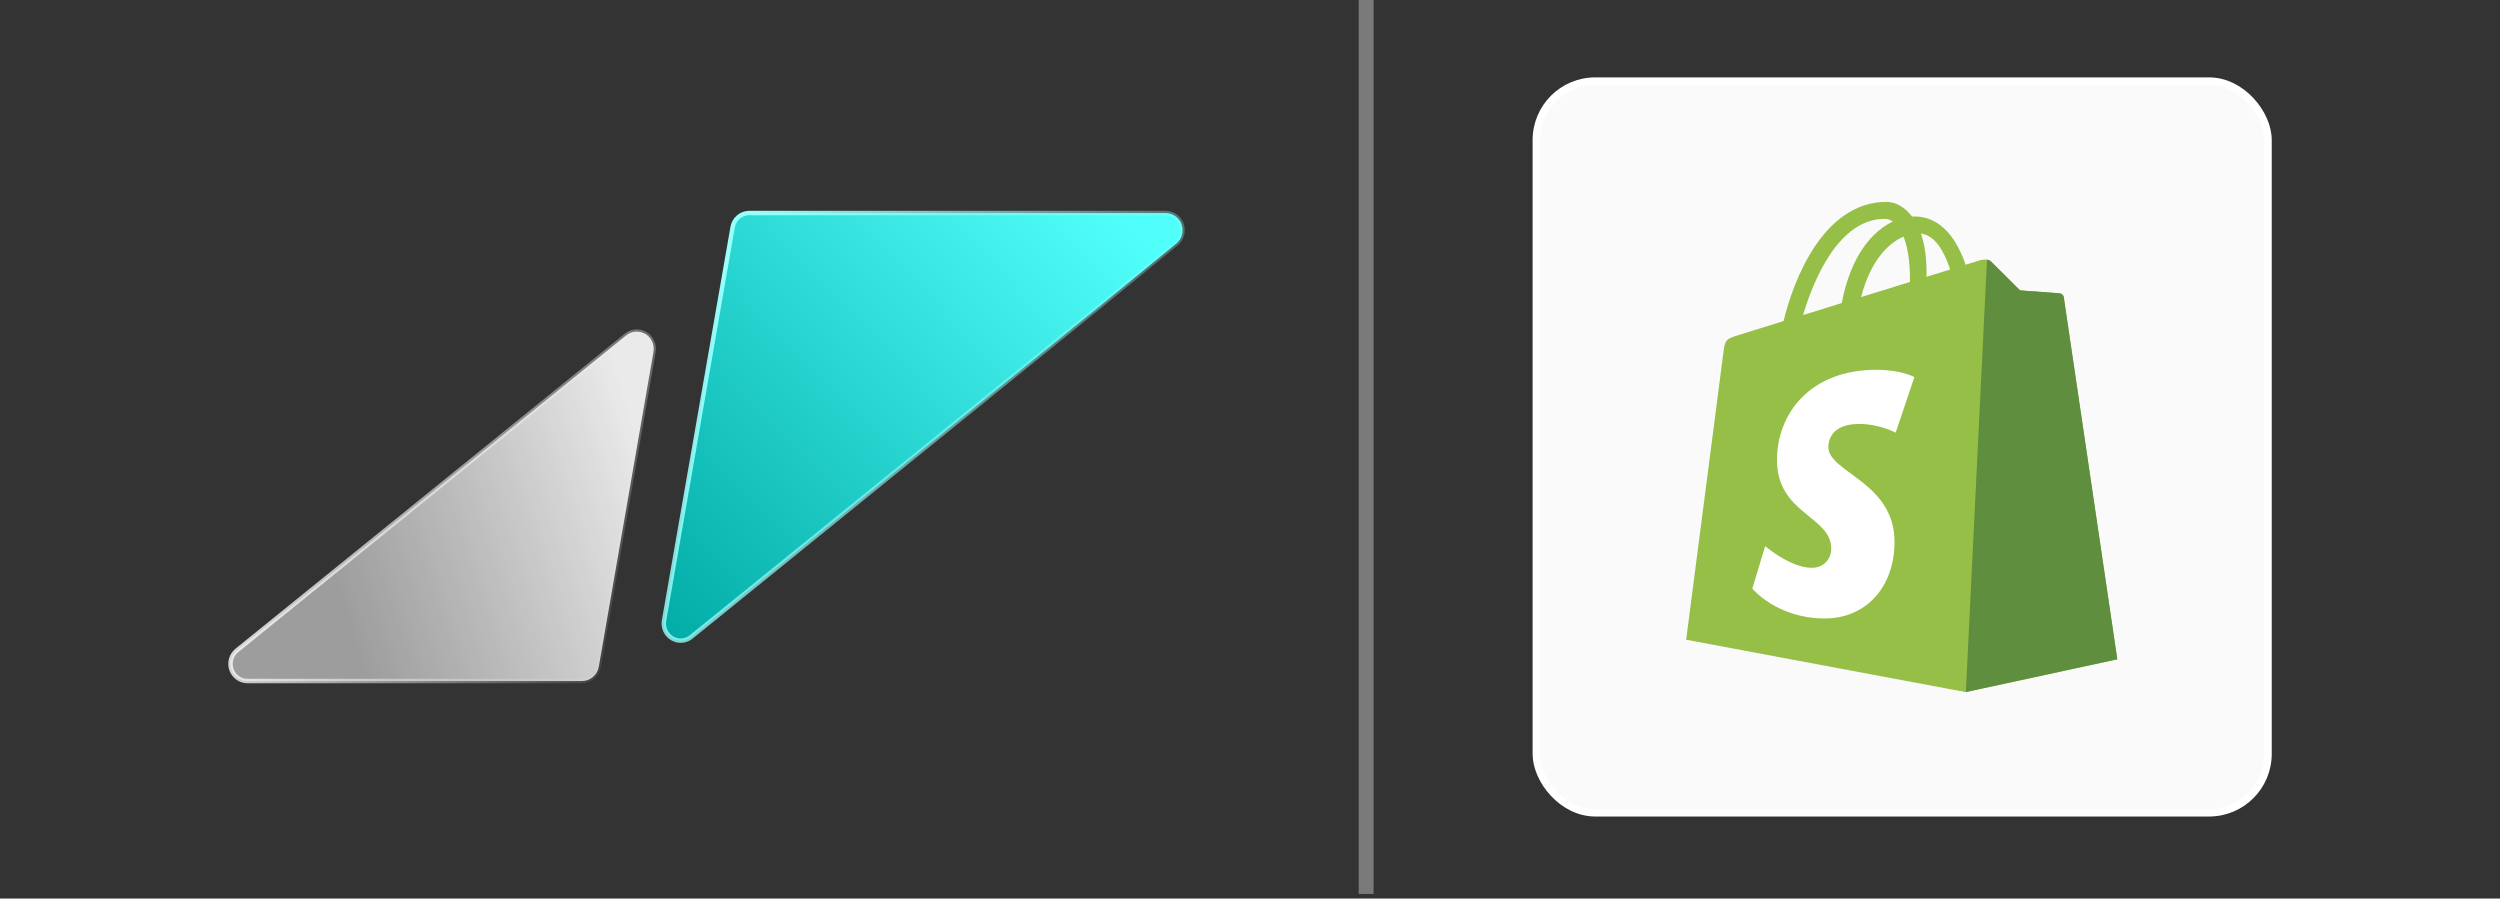
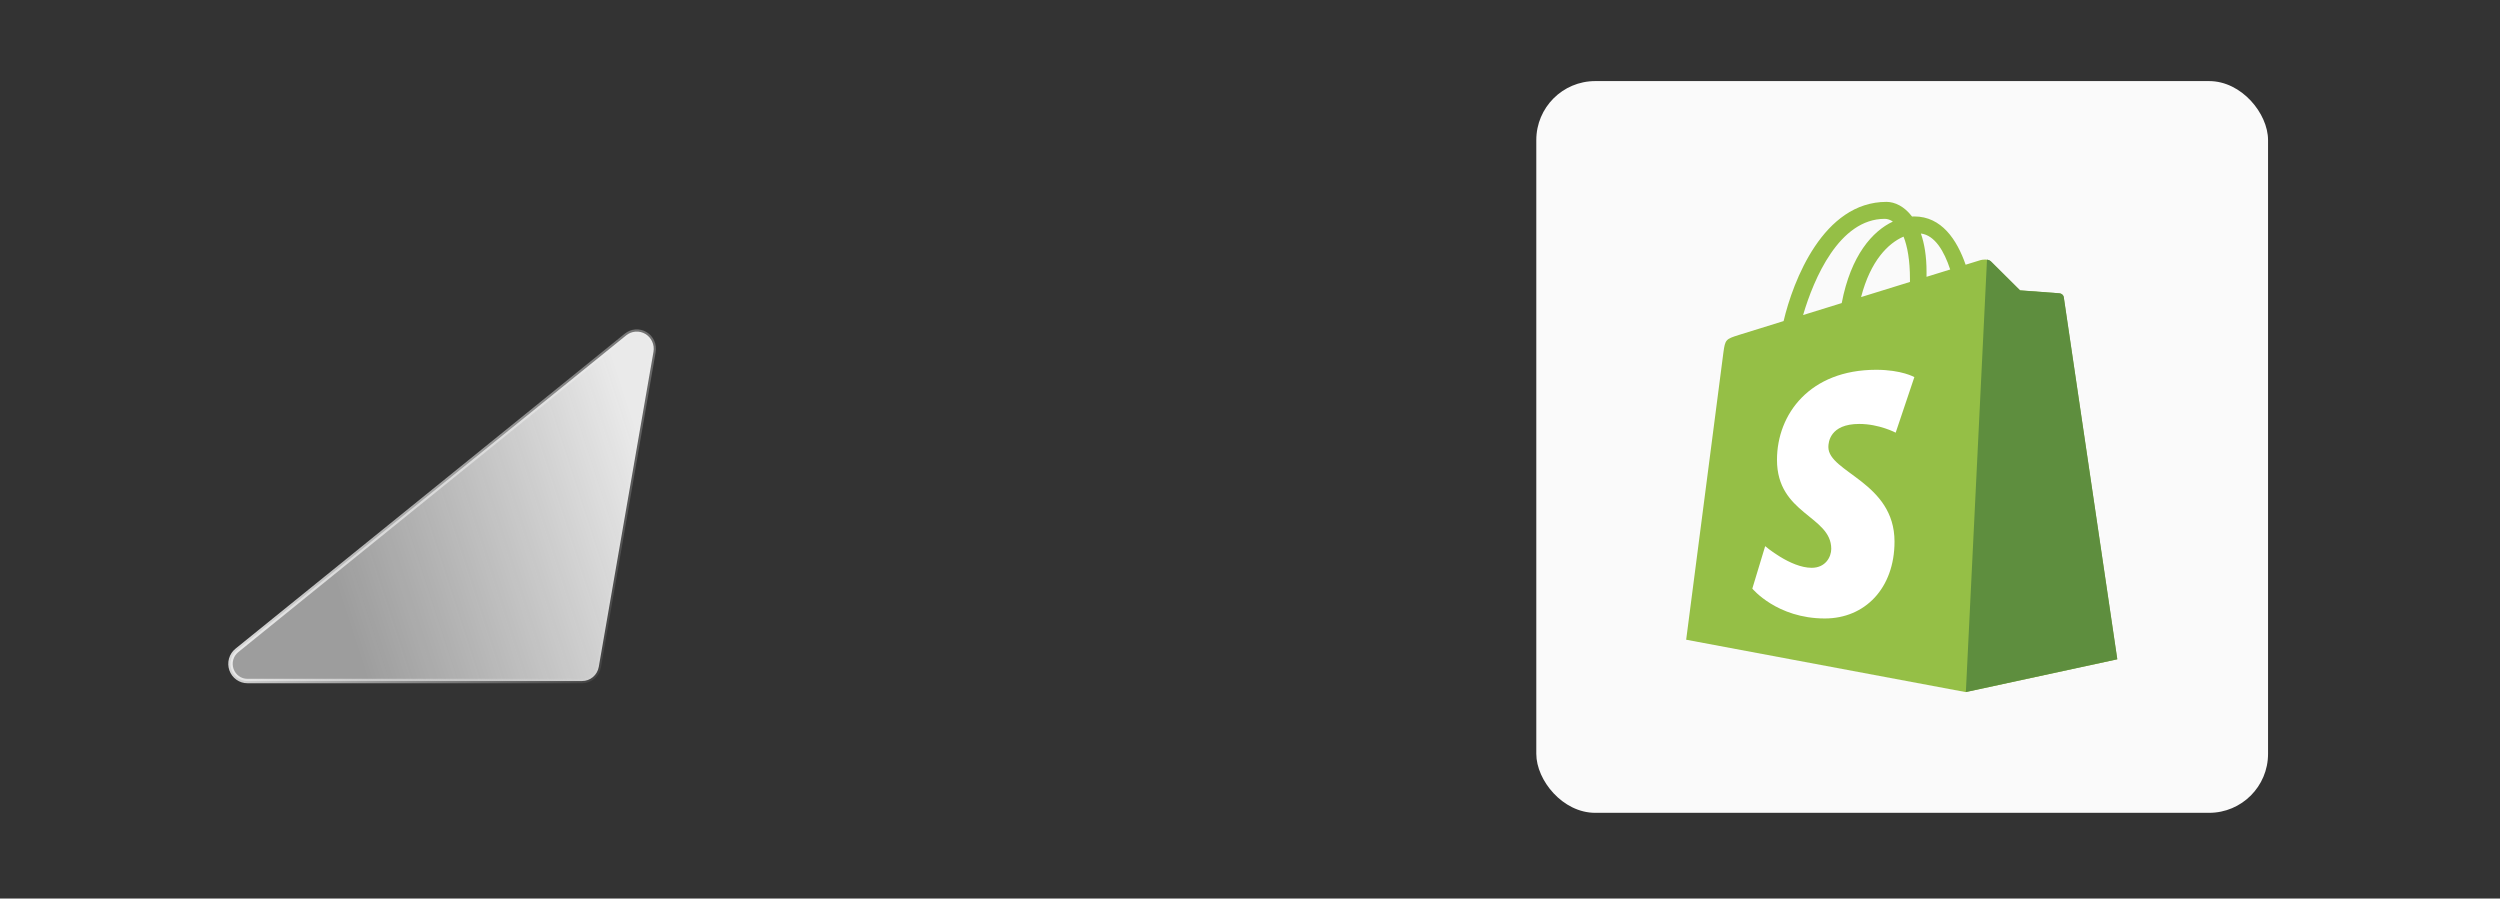
<svg xmlns="http://www.w3.org/2000/svg" width="345" height="124" viewBox="0 0 345 124" fill="none">
  <rect x="0" y="0" width="345" height="124" fill="#333333" stroke="none" />
-   <path d="M103.403 29.399H160.861C161.343 29.399 161.815 29.551 162.209 29.834C162.603 30.117 162.902 30.518 163.063 30.982C163.224 31.446 163.239 31.95 163.106 32.423C162.973 32.896 162.698 33.315 162.321 33.622H162.32L152.048 42.028L95.383 87.897C95.013 88.195 94.563 88.372 94.093 88.404C93.622 88.436 93.153 88.323 92.747 88.078C92.341 87.834 92.017 87.47 91.818 87.033C91.62 86.597 91.557 86.11 91.637 85.637L101.102 31.359C101.197 30.808 101.481 30.31 101.902 29.952C102.271 29.639 102.724 29.45 103.198 29.408L103.403 29.399Z" fill="url(#paint0_linear_5380_50283)" stroke="url(#paint1_linear_5380_50283)" stroke-width="0.612" />
  <path d="M87.707 45.766C88.182 45.73 88.656 45.843 89.066 46.088C89.477 46.333 89.804 46.7 90.003 47.14C90.202 47.579 90.264 48.071 90.18 48.548V48.549L82.633 92.023C82.537 92.574 82.253 93.073 81.831 93.431C81.409 93.789 80.876 93.984 80.326 93.983H34.147C33.663 93.984 33.191 93.832 32.796 93.549C32.4 93.266 32.101 92.864 31.939 92.4C31.778 91.936 31.763 91.433 31.896 90.96C32.03 90.487 32.305 90.069 32.683 89.762L86.406 46.287L86.408 46.285C86.779 45.982 87.232 45.801 87.707 45.766Z" fill="url(#paint2_linear_5380_50283)" stroke="url(#paint3_linear_5380_50283)" stroke-width="0.612" />
-   <line opacity="0.35" x1="188.528" y1="-4.49369e-08" x2="188.528" y2="123.364" stroke="white" stroke-width="2.056" />
  <rect x="212.01" y="11.19" width="100.98" height="100.98" rx="8.134" fill="#FAFAFA" />
-   <rect x="212.01" y="11.19" width="100.98" height="100.98" rx="8.134" stroke="white" stroke-width="1.02" />
  <g clip-path="url(#clip0_5380_50283)">
    <path d="M284.794 41.031C284.748 40.691 284.45 40.503 284.204 40.482C283.958 40.462 278.758 40.076 278.758 40.076C278.758 40.076 275.147 36.491 274.751 36.094C274.354 35.698 273.58 35.818 273.279 35.907C273.235 35.92 272.49 36.15 271.258 36.531C270.052 33.06 267.923 29.87 264.177 29.87C264.074 29.87 263.968 29.874 263.861 29.88C262.796 28.471 261.477 27.859 260.337 27.859C251.612 27.859 247.444 38.766 246.137 44.309C242.747 45.359 240.338 46.106 240.031 46.203C238.138 46.796 238.079 46.856 237.83 48.639C237.643 49.989 232.691 88.281 232.691 88.281L271.274 95.51L292.179 90.987C292.179 90.987 284.841 41.371 284.794 41.031ZM269.126 37.191C268.157 37.49 267.055 37.831 265.861 38.201C265.862 37.971 265.863 37.744 265.863 37.497C265.863 35.34 265.564 33.603 265.083 32.225C267.013 32.468 268.298 34.663 269.126 37.191ZM262.69 32.653C263.226 33.998 263.575 35.927 263.575 38.531C263.575 38.664 263.574 38.785 263.573 38.909C261.449 39.566 259.142 40.281 256.83 40.997C258.128 35.986 260.562 33.566 262.69 32.653ZM260.097 30.2C260.474 30.2 260.853 30.327 261.216 30.577C258.42 31.893 255.423 35.207 254.157 41.825C252.307 42.397 250.499 42.957 248.828 43.475C250.31 38.427 253.831 30.2 260.097 30.2Z" fill="#95BF46" />
    <path d="M284.217 40.472C283.971 40.451 278.771 40.066 278.771 40.066C278.771 40.066 275.16 36.481 274.764 36.084C274.616 35.936 274.416 35.861 274.206 35.828L271.289 95.499L292.192 90.977C292.192 90.977 284.854 41.361 284.807 41.021C284.761 40.681 284.463 40.493 284.217 40.472Z" fill="#5E8E3E" />
    <path d="M264.181 52.041L261.604 59.709C261.604 59.709 259.345 58.504 256.577 58.504C252.518 58.504 252.314 61.051 252.314 61.693C252.314 65.195 261.443 66.537 261.443 74.739C261.443 81.193 257.349 85.349 251.83 85.349C245.207 85.349 241.82 81.227 241.82 81.227L243.594 75.368C243.594 75.368 247.075 78.357 250.013 78.357C251.932 78.357 252.713 76.845 252.713 75.741C252.713 71.173 245.224 70.969 245.224 63.463C245.224 57.145 249.759 51.031 258.912 51.031C262.439 51.031 264.181 52.041 264.181 52.041Z" fill="white" />
  </g>
  <defs>
    <linearGradient id="paint0_linear_5380_50283" x1="153.984" y1="29.167" x2="90.754" y2="89.267" gradientUnits="userSpaceOnUse">
      <stop stop-color="#51FFFA" />
      <stop offset="1" stop-color="#00AAA5" />
    </linearGradient>
    <linearGradient id="paint1_linear_5380_50283" x1="100.699" y1="35.963" x2="170.227" y2="70.829" gradientUnits="userSpaceOnUse">
      <stop stop-color="#97FFFC" />
      <stop offset="0.995" stop-color="#97FFFC" stop-opacity="0" />
    </linearGradient>
    <linearGradient id="paint2_linear_5380_50283" x1="82.623" y1="43.632" x2="38.917" y2="57.819" gradientUnits="userSpaceOnUse">
      <stop stop-color="#FEFEFE" stop-opacity="0.9" />
      <stop offset="0.995" stop-color="#E5E5E5" stop-opacity="0.6" />
    </linearGradient>
    <linearGradient id="paint3_linear_5380_50283" x1="39.185" y1="51.08" x2="96.066" y2="79.546" gradientUnits="userSpaceOnUse">
      <stop stop-color="#FEFEFE" />
      <stop offset="0.995" stop-color="#E5E5E5" stop-opacity="0" />
    </linearGradient>
    <clipPath id="clip0_5380_50283">
      <rect width="68" height="68" fill="white" transform="translate(228.496 27.688)" />
    </clipPath>
  </defs>
</svg>